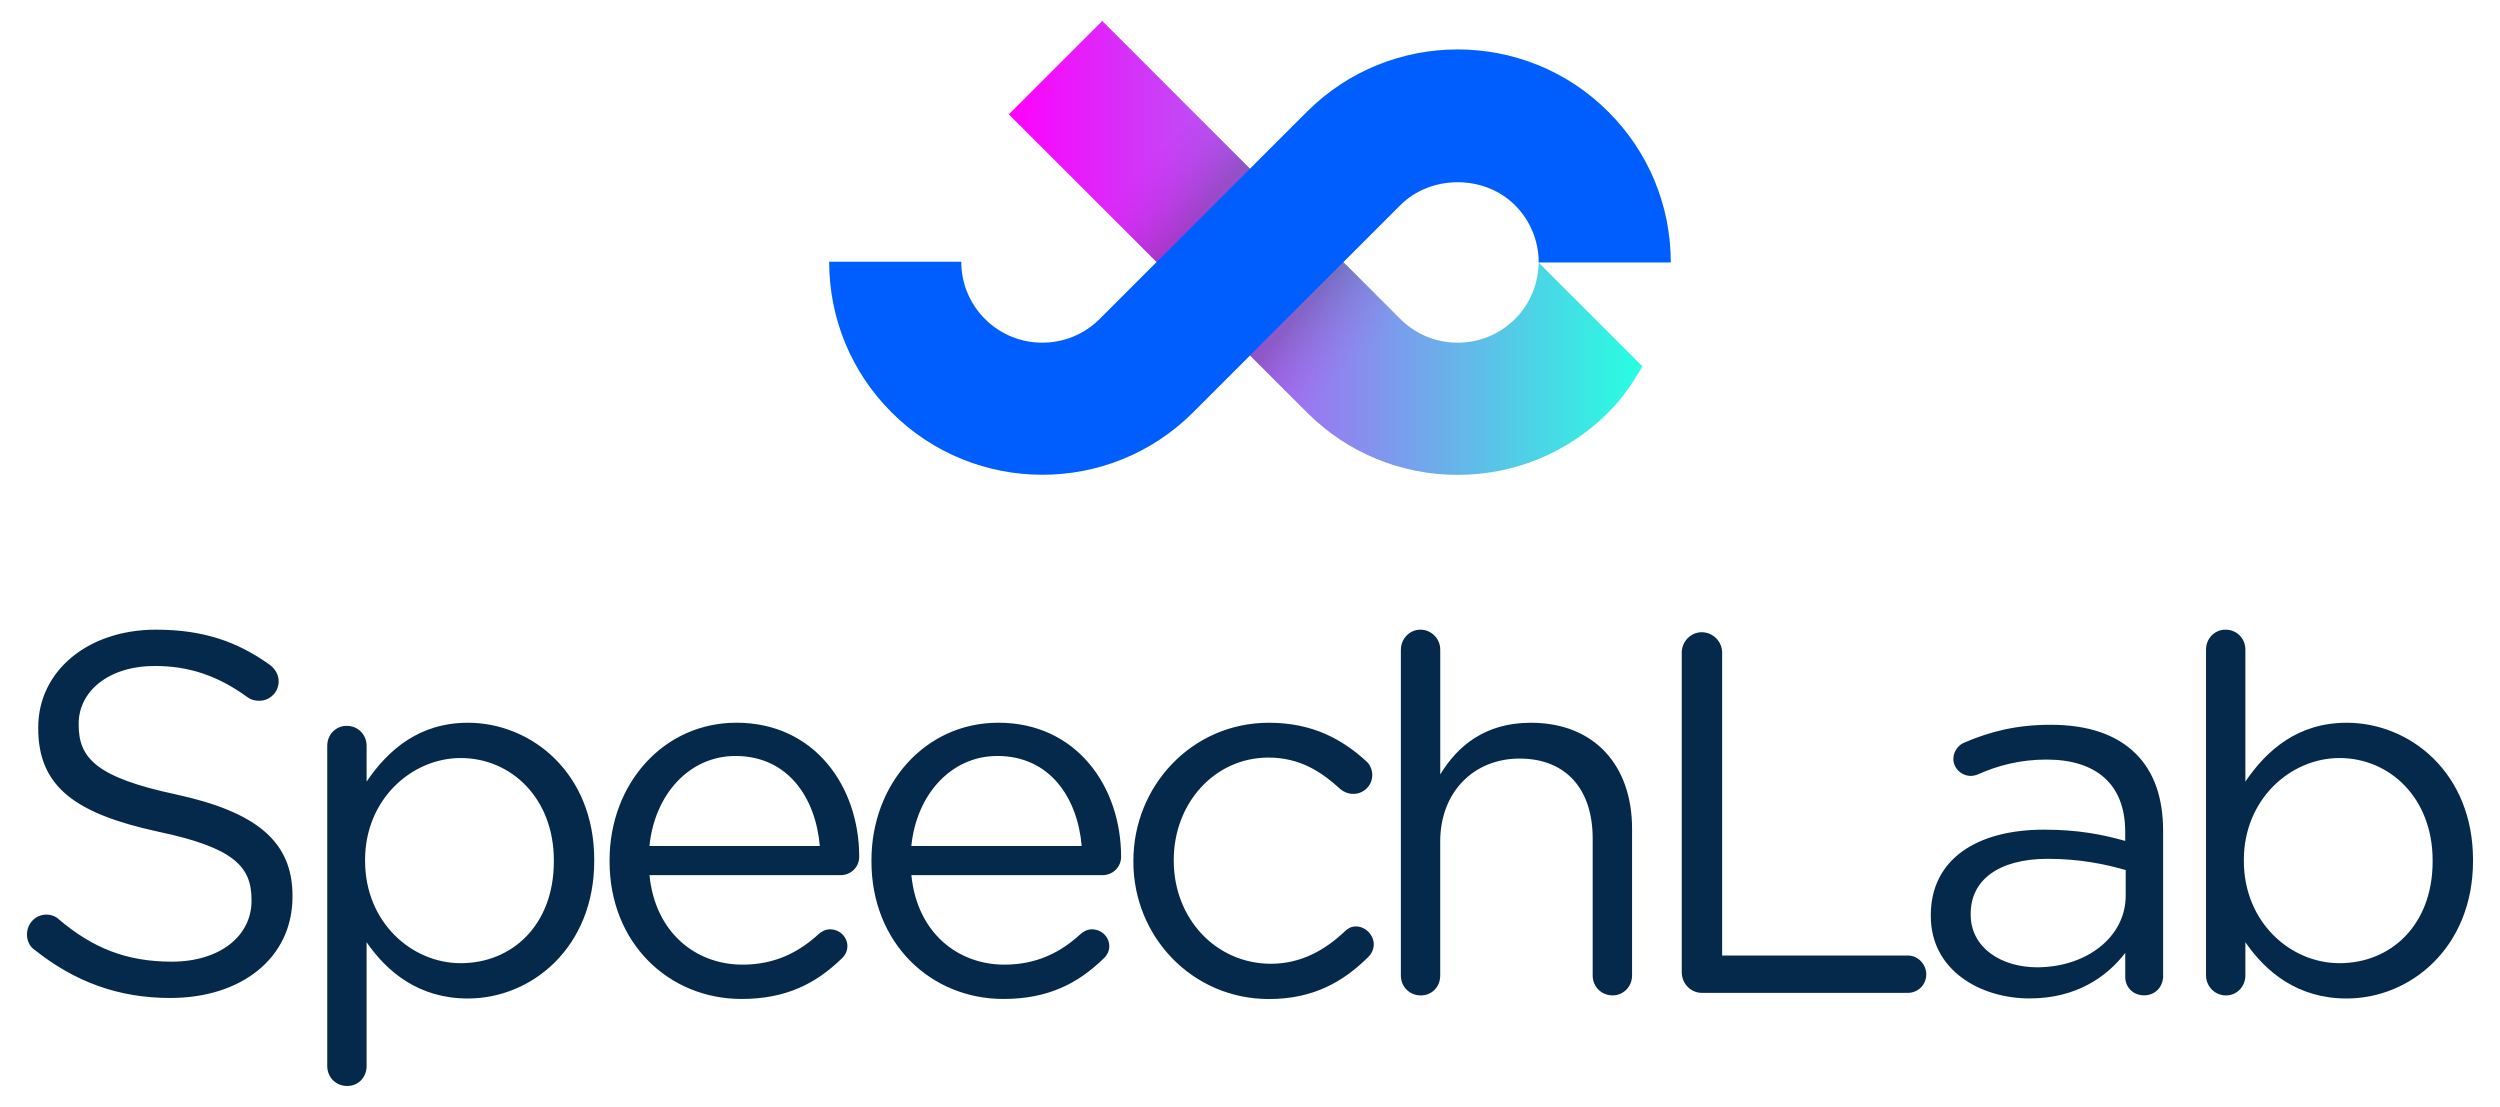
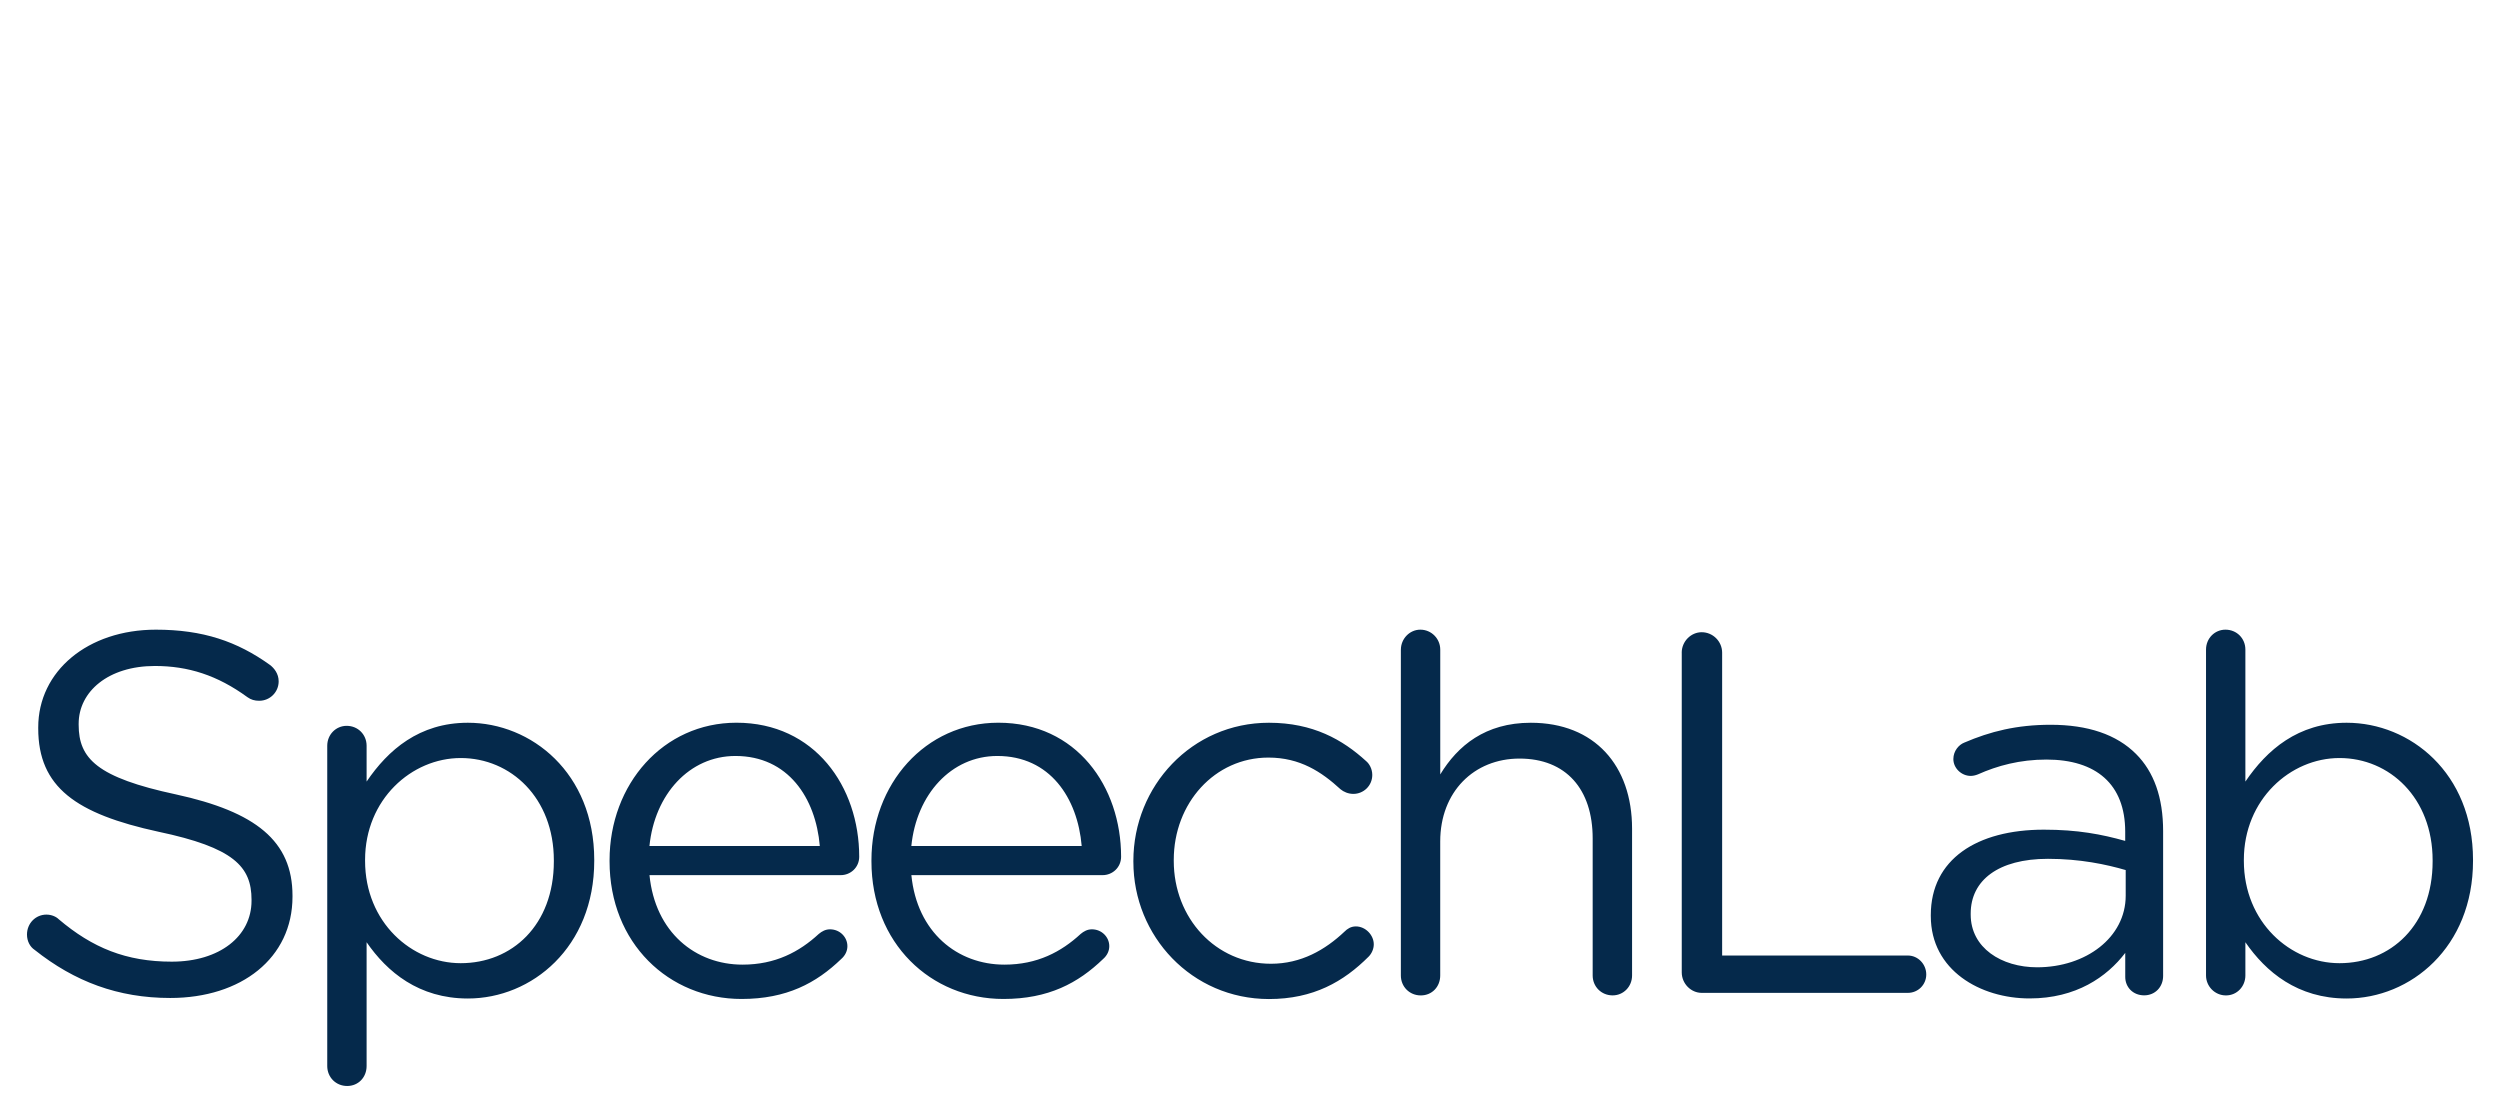
<svg xmlns="http://www.w3.org/2000/svg" xml:space="preserve" id="Layer_1" x="0" y="0" style="enable-background:new 0 0 704.98 312.14" version="1.1" viewBox="0 0 704.98 312.14">
  <style type="text/css">.st0{fill:#05294b}.st1{fill:url(#SVGID_1_)}.st2{fill:#005efe}.st3{fill:url(#SVGID_2_)}.st4{fill:url(#SVGID_3_)}</style>
  <g>
    <g>
      <path d="M9.77 267.86c-1.3-.86-2.16-2.45-2.16-4.33 0-3.17 2.45-5.62 5.48-5.62 1.44 0 2.74.58 3.46 1.3 9.52 8.08 19.04 11.97 31.88 11.97 13.56 0 22.5-7.21 22.5-17.17v-.29c0-9.38-5.05-14.71-26.25-19.18-23.23-5.05-33.9-12.55-33.9-29.14v-.29c0-15.87 13.99-27.55 33.18-27.55 13.27 0 22.94 3.32 32.17 9.95 1.15.87 2.45 2.45 2.45 4.62 0 3.03-2.45 5.48-5.48 5.48-1.3 0-2.31-.29-3.32-1.01-8.51-6.2-16.73-8.8-26.11-8.8-13.13 0-21.49 7.21-21.49 16.3v.29c0 9.52 5.19 14.86 27.41 19.62 22.5 4.9 32.89 13.13 32.89 28.56v.29c0 17.31-14.43 28.56-34.48 28.56-14.72 0-26.98-4.62-38.23-13.56zM92.28 210.3c0-3.17 2.45-5.62 5.48-5.62 3.17 0 5.62 2.45 5.62 5.62v10.1c6.06-8.94 14.86-16.59 28.56-16.59 17.89 0 35.63 14.14 35.63 38.66v.29c0 24.38-17.6 38.81-35.63 38.81-13.85 0-22.79-7.5-28.56-15.87v34.91c0 3.17-2.31 5.63-5.48 5.63s-5.62-2.45-5.62-5.63V210.3zm63.9 32.6v-.29c0-17.6-12.12-28.85-26.26-28.85-13.85 0-26.97 11.68-26.97 28.71v.29c0 17.31 13.13 28.85 26.97 28.85 14.43 0 26.26-10.68 26.26-28.71zM209.11 281.7c-20.48 0-37.22-15.72-37.22-38.81v-.29c0-21.49 15.15-38.8 35.78-38.8 22.07 0 34.62 18.03 34.62 37.79 0 3.03-2.45 5.19-5.19 5.19h-53.95c1.59 16.15 12.98 25.24 26.25 25.24 9.23 0 16.01-3.6 21.49-8.66.87-.72 1.87-1.3 3.17-1.3 2.74 0 4.9 2.16 4.9 4.76 0 1.3-.58 2.59-1.73 3.6-7.06 6.81-15.42 11.28-28.12 11.28zm22.07-43.13c-1.16-13.56-8.94-25.39-23.8-25.39-12.98 0-22.79 10.82-24.24 25.39h48.04zM282.96 281.7c-20.48 0-37.22-15.72-37.22-38.81v-.29c0-21.49 15.15-38.8 35.78-38.8 22.07 0 34.62 18.03 34.62 37.79 0 3.03-2.45 5.19-5.19 5.19H257c1.59 16.15 12.98 25.24 26.25 25.24 9.23 0 16.01-3.6 21.49-8.66.87-.72 1.87-1.3 3.17-1.3 2.74 0 4.9 2.16 4.9 4.76 0 1.3-.58 2.59-1.73 3.6-7.06 6.81-15.42 11.28-28.12 11.28zm22.07-43.13c-1.16-13.56-8.94-25.39-23.8-25.39-12.98 0-22.79 10.82-24.24 25.39h48.04zM319.6 243.05v-.29c0-21.06 16.45-38.95 38.23-38.95 12.41 0 20.77 4.76 27.41 10.82.87.72 1.73 2.16 1.73 3.9 0 3.03-2.45 5.34-5.34 5.34-1.44 0-2.74-.58-3.61-1.3-5.34-4.9-11.4-8.94-20.34-8.94-15.14 0-26.69 12.84-26.69 28.85v.29c0 16.16 11.83 29 27.41 29 8.51 0 15.29-3.9 20.77-9.09.72-.72 1.73-1.44 3.17-1.44 2.74 0 5.05 2.45 5.05 5.05 0 1.3-.58 2.59-1.44 3.46-7.07 7.07-15.58 11.97-28.13 11.97-21.78-.02-38.22-17.76-38.22-38.67zM395.04 183.18c0-3.03 2.45-5.62 5.48-5.62 3.17 0 5.62 2.59 5.62 5.62v35.2c4.9-8.08 12.7-14.57 25.53-14.57 18.03 0 28.56 12.12 28.56 29.86v41.4c0 3.17-2.45 5.62-5.48 5.62-3.17 0-5.63-2.45-5.63-5.62v-38.66c0-13.85-7.5-22.5-20.63-22.5-12.84 0-22.36 9.38-22.36 23.37v37.8c0 3.17-2.31 5.62-5.48 5.62s-5.62-2.45-5.62-5.62v-91.9zM474.23 184.05c0-3.17 2.6-5.77 5.63-5.77 3.17 0 5.77 2.6 5.77 5.77v85.4H538c2.88 0 5.19 2.45 5.19 5.34 0 2.89-2.31 5.19-5.19 5.19h-58.13c-3.03 0-5.63-2.6-5.63-5.77v-90.16zM544.47 258.34v-.29c0-15.72 12.98-24.09 31.88-24.09 9.52 0 16.3 1.3 22.94 3.17v-2.6c0-13.42-8.22-20.34-22.21-20.34-7.5 0-13.85 1.73-19.33 4.18-.72.29-1.44.43-2.02.43-2.6 0-4.9-2.16-4.9-4.76 0-2.31 1.59-4.04 3.03-4.61 7.36-3.17 14.86-5.05 24.38-5.05 10.53 0 18.61 2.74 24.09 8.22 5.05 5.05 7.65 12.26 7.65 21.78v40.82c0 3.17-2.31 5.48-5.34 5.48-3.17 0-5.34-2.31-5.34-5.19v-6.78c-5.19 6.78-13.85 12.84-26.97 12.84-13.87.01-27.86-7.92-27.86-23.21zm54.96-5.78v-7.21c-5.48-1.59-12.84-3.17-21.93-3.17-13.99 0-21.78 6.06-21.78 15.44v.29c0 9.38 8.66 14.86 18.75 14.86 13.71-.01 24.96-8.38 24.96-20.21zM622.08 183.18c0-3.17 2.45-5.62 5.48-5.62 3.17 0 5.62 2.45 5.62 5.62v37.22c6.06-8.94 14.86-16.59 28.56-16.59 17.89 0 35.63 14.14 35.63 38.66v.29c0 24.38-17.6 38.81-35.63 38.81-13.85 0-22.79-7.5-28.56-15.87v9.38c0 3.03-2.31 5.62-5.48 5.62s-5.62-2.6-5.62-5.62v-91.9zm63.9 59.72v-.29c0-17.6-12.12-28.85-26.26-28.85-13.85 0-26.97 11.68-26.97 28.71v.29c0 17.31 13.13 28.85 26.97 28.85 14.43 0 26.26-10.68 26.26-28.71z" class="st0" />
    </g>
    <g>
      <linearGradient id="SVGID_1_" x1="284.487" x2="463.137" y1="69.906" y2="69.906" gradientUnits="userSpaceOnUse">
        <stop offset="0" style="stop-color:#ff00fe" />
        <stop offset="1" style="stop-color:#27ffe1" />
      </linearGradient>
-       <path d="M433.88 74.04c-.06 6.01-2.41 11.66-6.67 15.92-8.91 8.9-23.41 8.9-32.33 0L310.82 5.91l-26.34 26.34 84.06 84.05c11.35 11.35 26.45 17.61 42.5 17.61s31.15-6.26 42.5-17.61c3.89-3.89 6.94-8.34 9.59-13l-29.25-29.26z" class="st1" />
-       <path d="M293.93 133.88c-15.39 0-30.79-5.87-42.5-17.58-11.36-11.35-17.61-26.45-17.61-42.5h37.25c0 6.1 2.38 11.85 6.69 16.16 8.91 8.9 23.41 8.9 32.33 0l58.45-58.44c23.43-23.43 61.56-23.45 85 0 11.3 11.3 17.55 26.31 17.61 42.28v.22H433.9c0-6.1-2.38-11.85-6.69-16.16-8.63-8.63-23.69-8.63-32.33 0l-58.45 58.44c-11.71 11.71-27.1 17.58-42.5 17.58z" class="st2" />
      <linearGradient id="SVGID_2_" x1="366.575" x2="383.231" y1="88.555" y2="103.758" gradientUnits="userSpaceOnUse">
        <stop offset="0" style="stop-color:#231f20;stop-opacity:.2" />
        <stop offset="1" style="stop-color:#c95ff4;stop-opacity:0" />
      </linearGradient>
-       <path d="m378.83 73.91-26.34 26.33 14.74 14.74 26.34-26.33z" class="st3" />
      <linearGradient id="SVGID_3_" x1="504.391" x2="521.048" y1="1250.443" y2="1265.646" gradientTransform="rotate(180 421.397 654.853)" gradientUnits="userSpaceOnUse">
        <stop offset="0" style="stop-color:#231f20;stop-opacity:.2" />
        <stop offset="1" style="stop-color:#d720f5;stop-opacity:0" />
      </linearGradient>
-       <path d="m326.15 73.91 26.34-26.33-14.74-14.75-26.34 26.34z" class="st4" />
    </g>
  </g>
</svg>